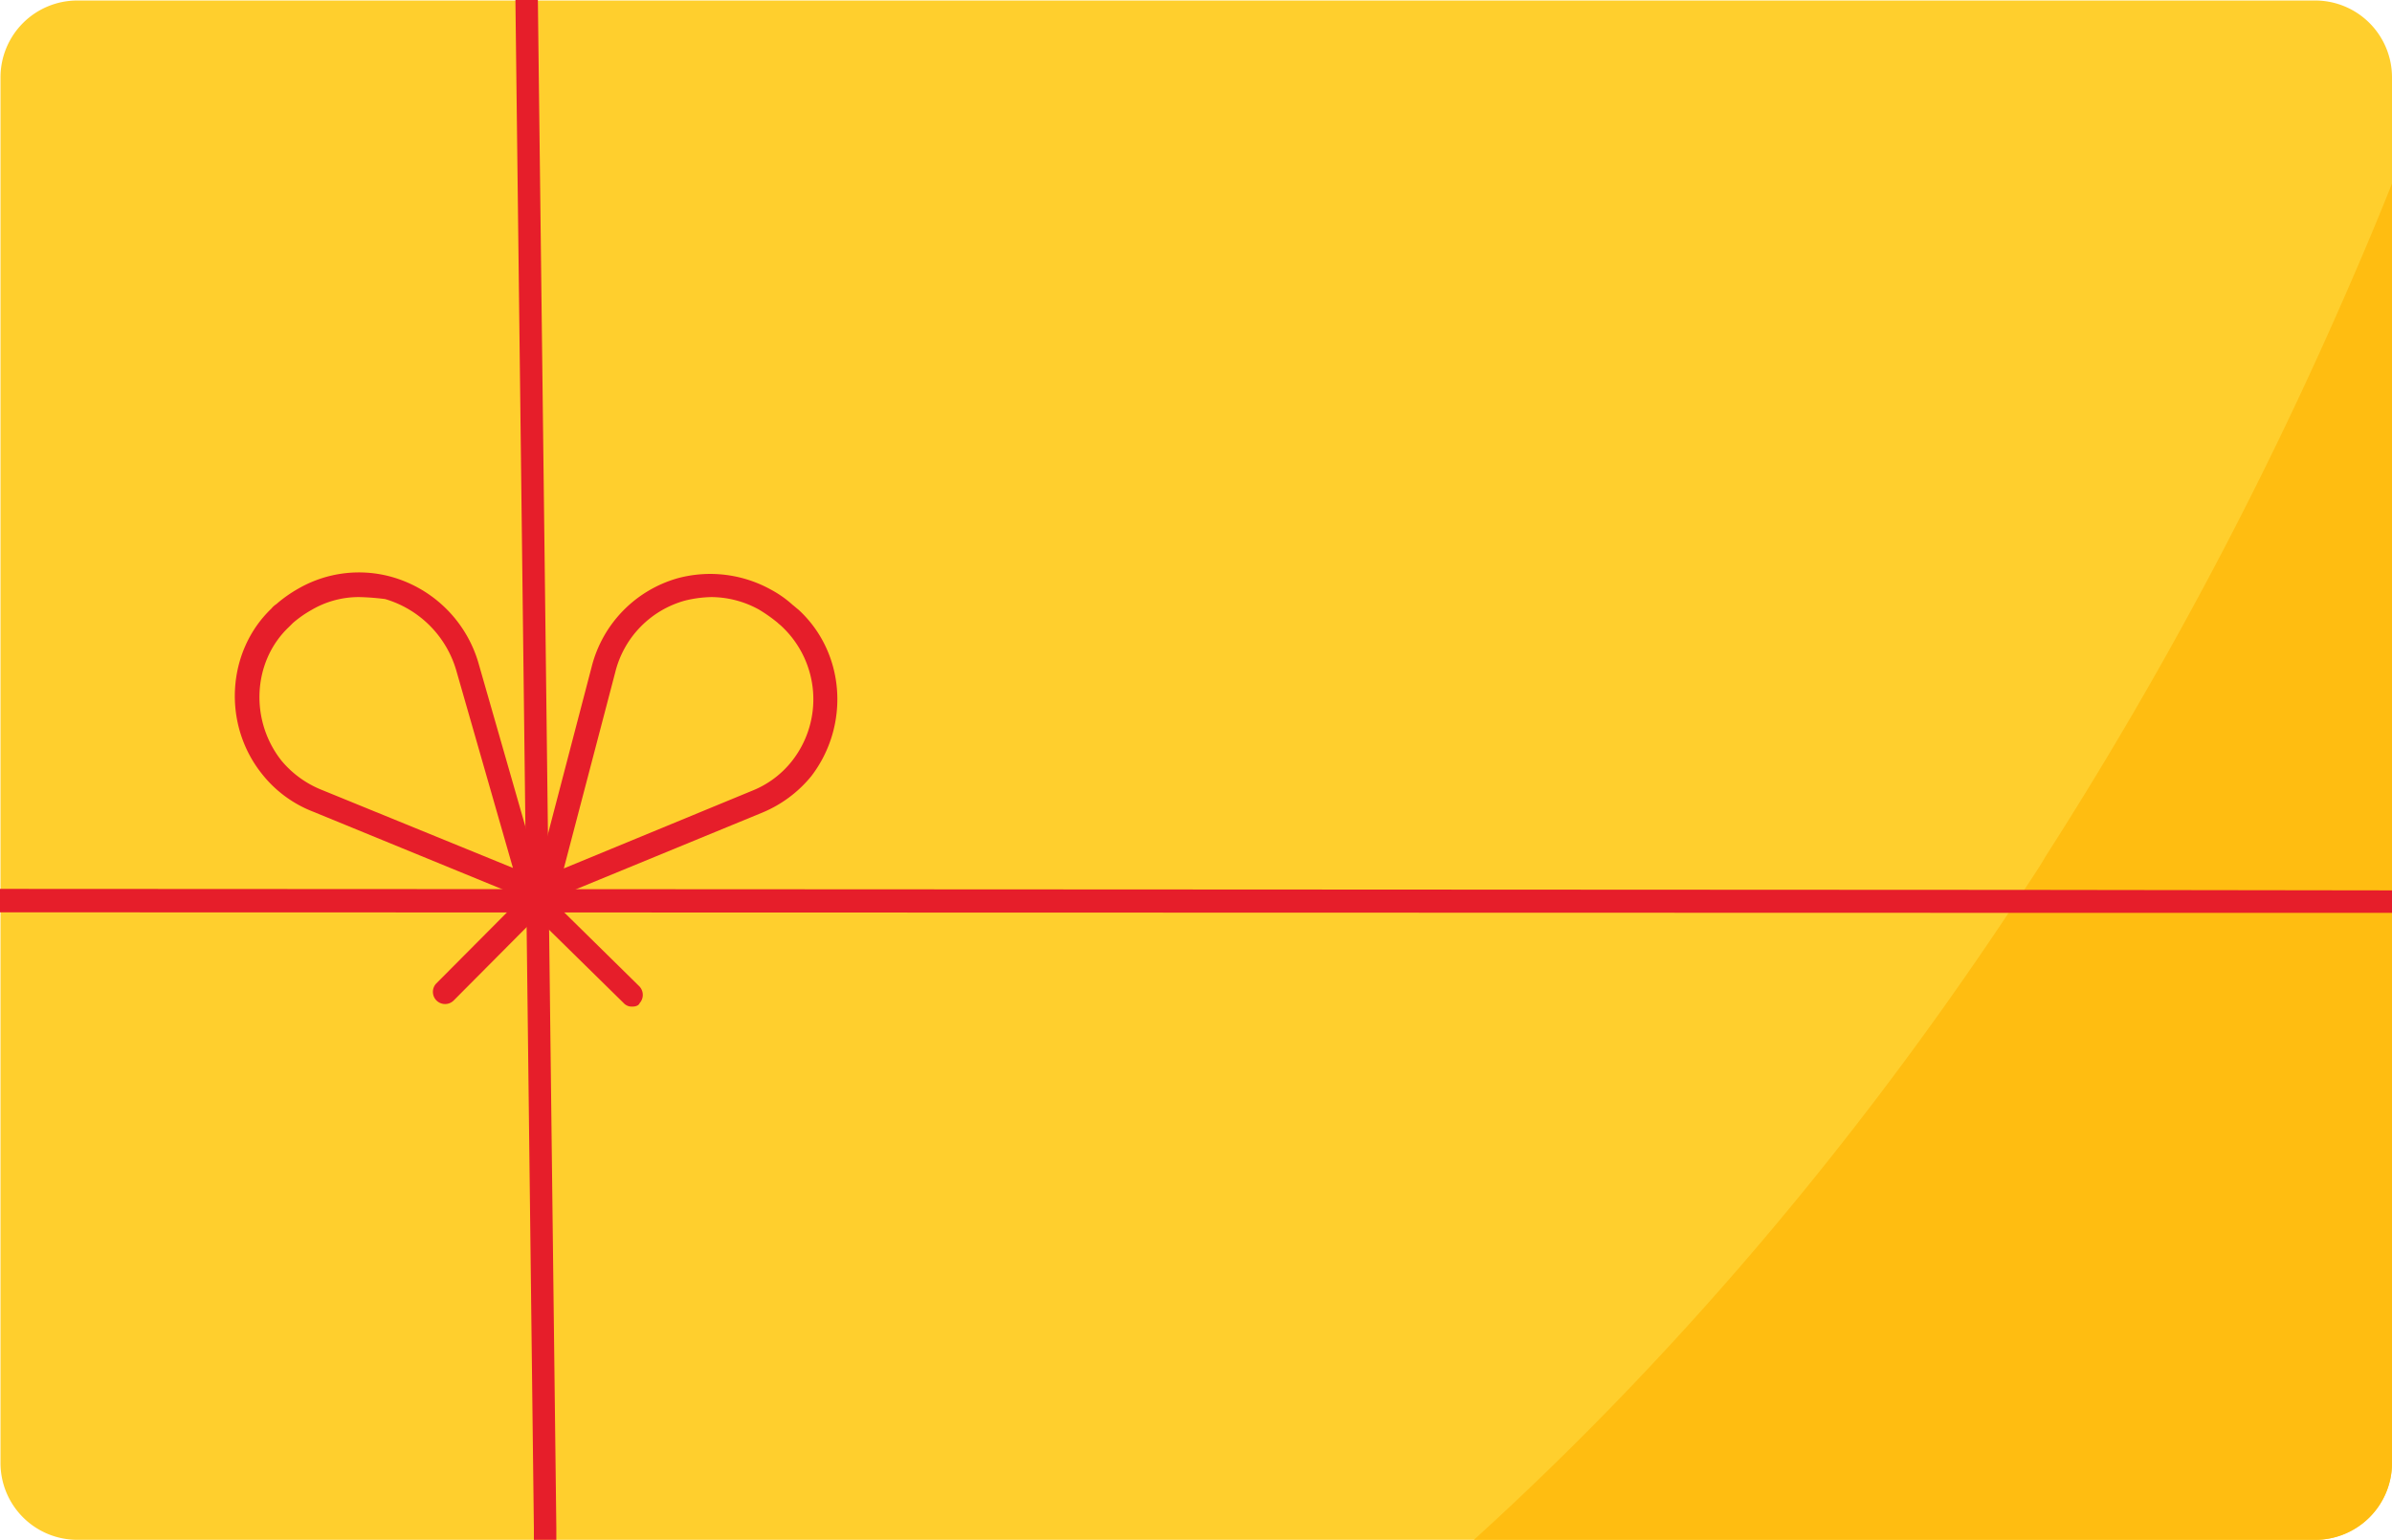
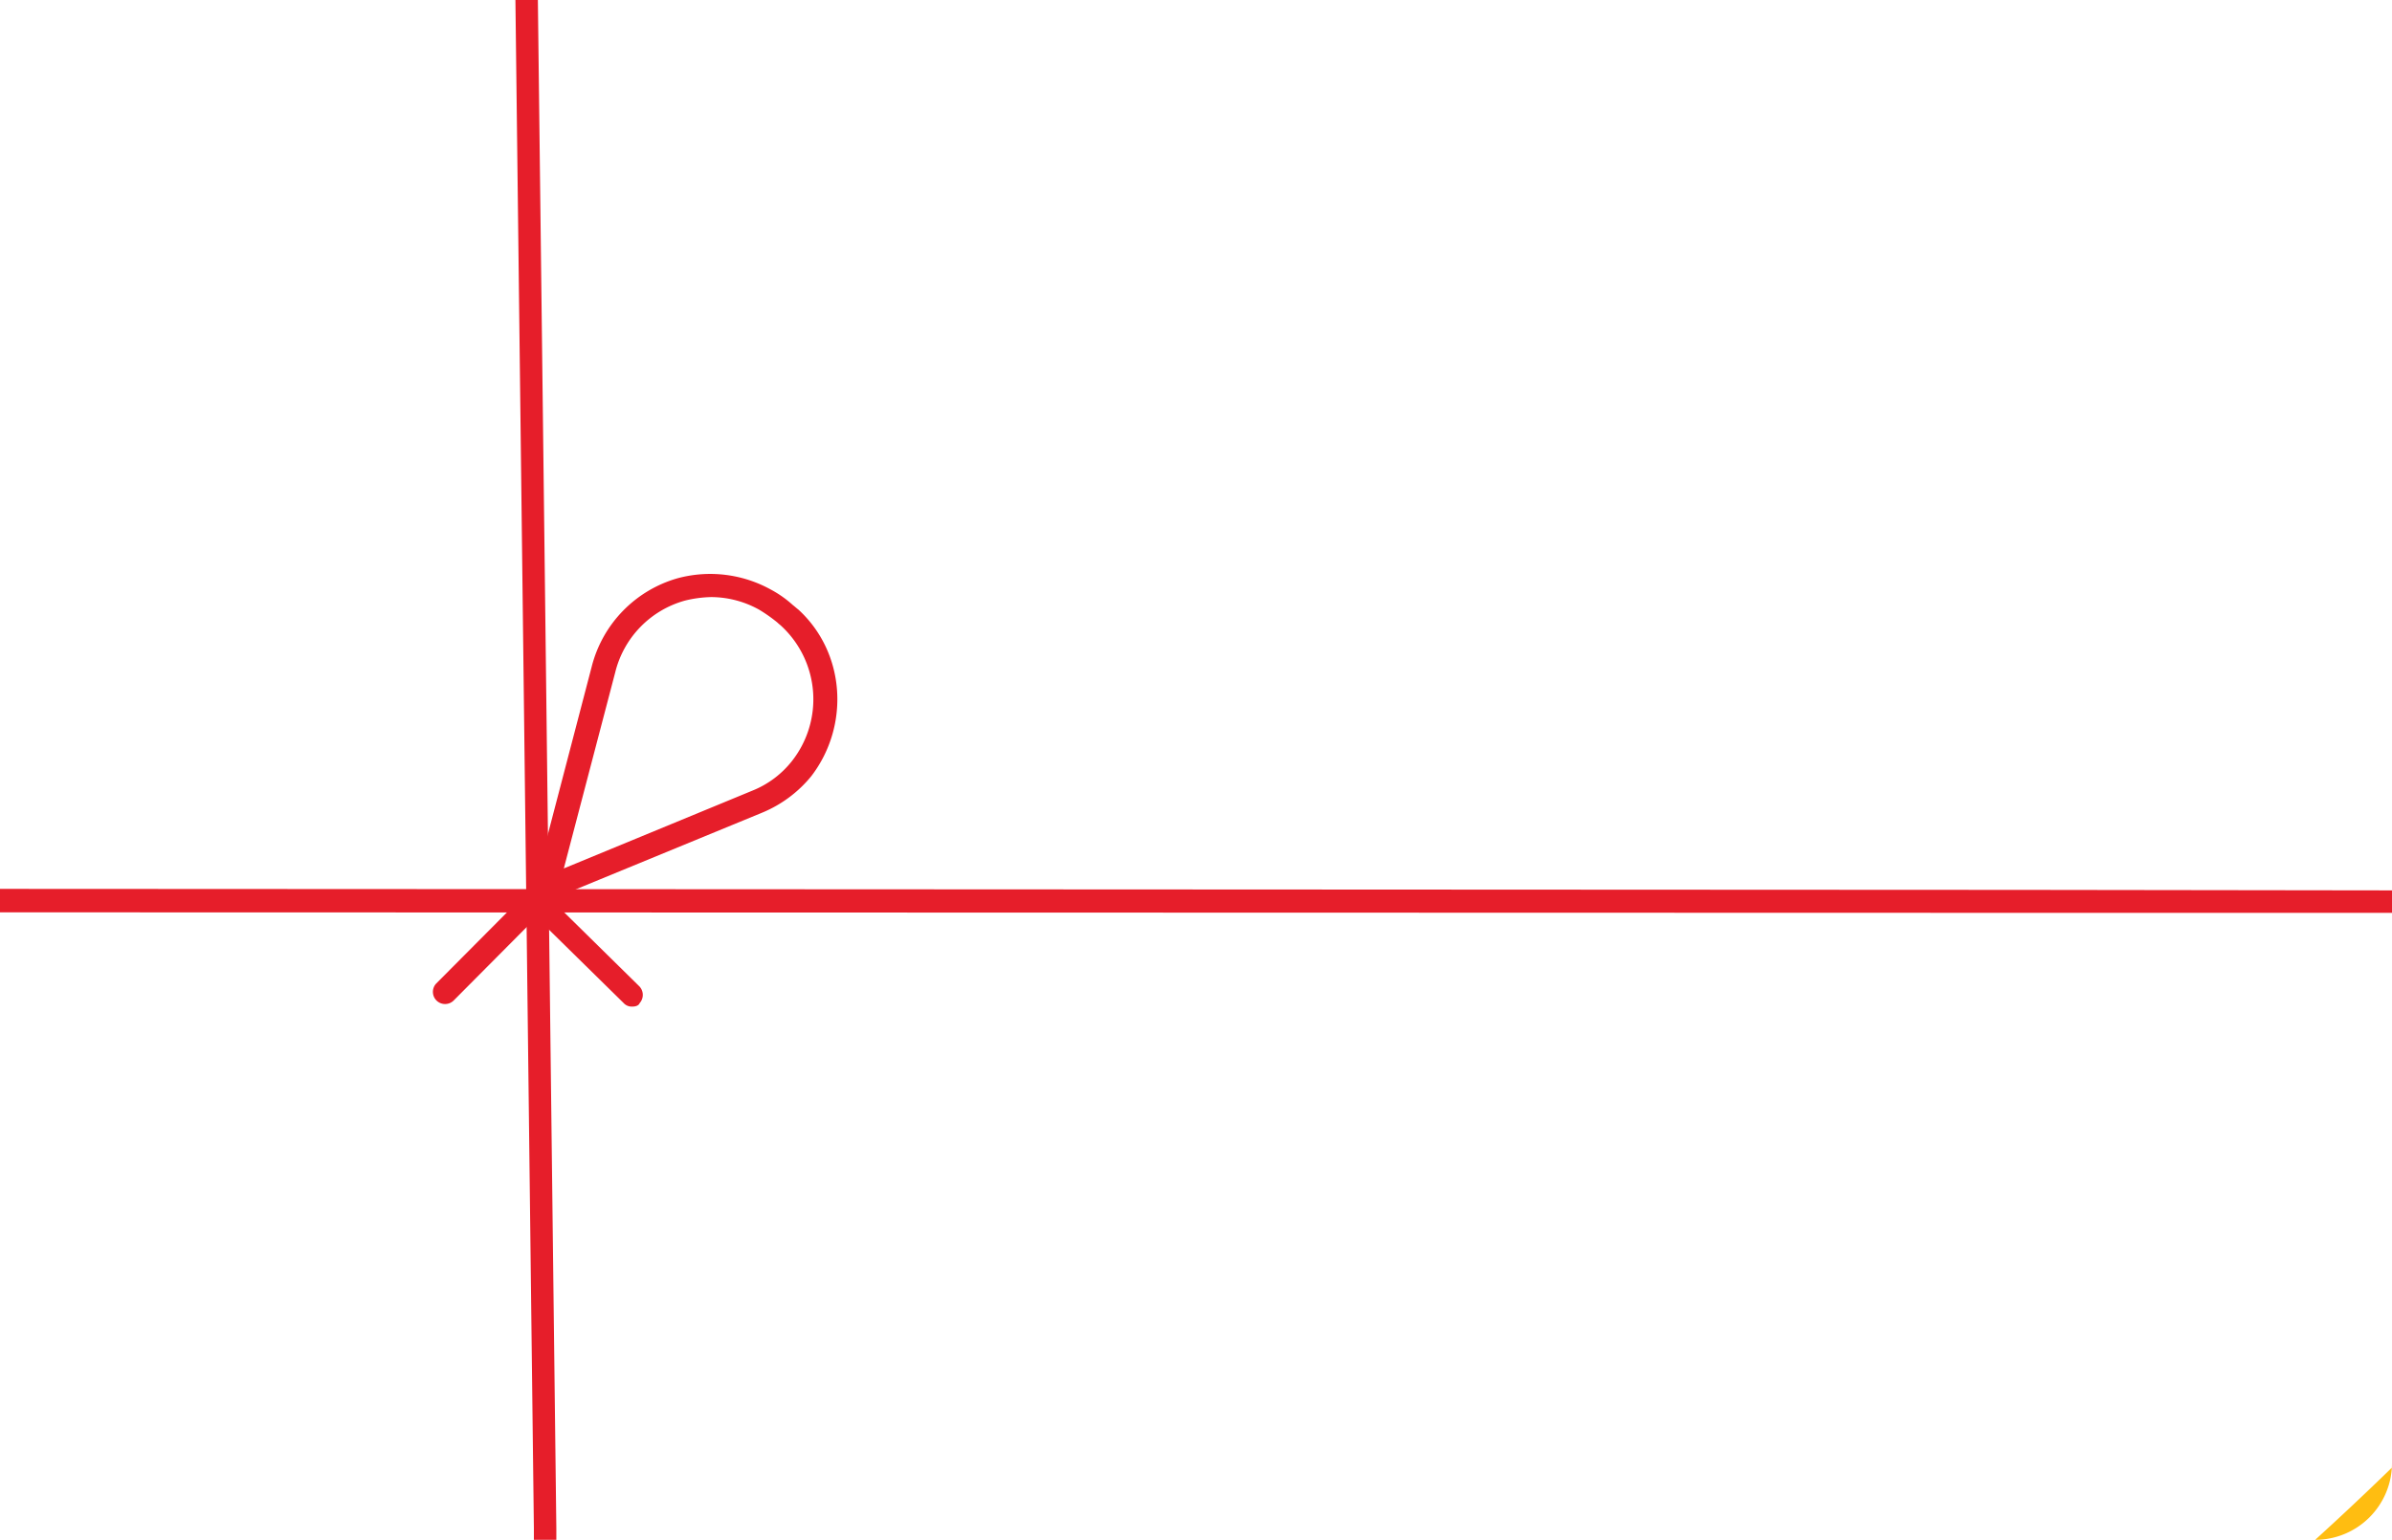
<svg xmlns="http://www.w3.org/2000/svg" fill="#000000" height="308.7" preserveAspectRatio="xMidYMid meet" version="1" viewBox="0.0 0.0 479.4 308.7" width="479.4" zoomAndPan="magnify">
  <g id="change1_1">
-     <path d="m479.4 15.5v277.8a15.407 15.407 0 0 1 -15.4 15.4h-448.5a15.406 15.406 0 0 1 -15.4-15.4v-277.8a15.406 15.406 0 0 1 15.4-15.4h448.5a15.407 15.407 0 0 1 15.4 15.4z" fill="#ffcf2d" />
-   </g>
+     </g>
  <g id="change2_1">
-     <path d="m479.4 36.8v256.5a15.407 15.407 0 0 1 -15.4 15.4h-168.6c39.5-35.9 75.6-78.2 107.3-125.9 1-1.4 1.9-3 3-4.4 1.4-2.2 2.9-4.3 4.2-6.6a805.055 805.055 0 0 0 57.9-107.6c4-9 7.9-18.1 11.6-27.4z" fill="#ffbd11" />
+     <path d="m479.4 36.8v256.5a15.407 15.407 0 0 1 -15.4 15.4c39.5-35.9 75.6-78.2 107.3-125.9 1-1.4 1.9-3 3-4.4 1.4-2.2 2.9-4.3 4.2-6.6a805.055 805.055 0 0 0 57.9-107.6c4-9 7.9-18.1 11.6-27.4z" fill="#ffbd11" />
  </g>
  <g fill="#e61e2a" id="change3_1">
    <path d="m479.4 178.5v4.5h-76.9l-402.5-.1v-4.7l405.5.2z" />
    <path d="m111.5 308.7h-4.5v-2.3l-3.7-306.4h4.5l3.7 306.4z" />
    <path d="m105.9 182.2 12.7-48.6a24.762 24.762 0 0 1 17.3-17.7 25.111 25.111 0 0 1 18.6 2.3 21.891 21.891 0 0 1 4.4 3.1c.4.3.7.6 1.1.9 9.4 8.6 10.4 23.2 2.6 33.4a25.023 25.023 0 0 1 -9.8 7.3zm36.6-62.5a24.015 24.015 0 0 0 -5.2.7 19.835 19.835 0 0 0 -14 14.4l-10.3 39.3 37.8-15.6a19.151 19.151 0 0 0 7.9-5.9 20.024 20.024 0 0 0 -2-27c-.3-.3-.6-.5-.9-.8a30.867 30.867 0 0 0 -3.7-2.6 19.9 19.9 0 0 0 -9.6-2.5z" />
-     <path d="m110 182.1-47.3-19.4a24.1 24.1 0 0 1 -10-7.3c-8.2-10-7.3-24.8 1.7-33.4a4.3 4.3 0 0 1 1-.9 26.859 26.859 0 0 1 4.4-3.1 24.366 24.366 0 0 1 18.5-2.4 25.286 25.286 0 0 1 17.7 17.7zm-38-62.4a18.677 18.677 0 0 0 -9.6 2.6 22.553 22.553 0 0 0 -3.7 2.6l-.8.8c-7.3 6.9-7.9 18.8-1.4 26.9a20.326 20.326 0 0 0 8.1 5.8l38.2 15.6-11.3-39.4a21.064 21.064 0 0 0 -14.3-14.5 49.282 49.282 0 0 0 -5.2-.4z" />
    <path d="m126.7 201.8a2.193 2.193 0 0 1 -1.7-.7l-17.5-17.2-16.6 16.7a2.441 2.441 0 0 1 -3.5-3.4l18.2-18.3a2.477 2.477 0 0 1 3.4 0l19.1 18.8a2.478 2.478 0 0 1 .1 3.4c-.2.5-.8.7-1.5.7z" />
  </g>
</svg>